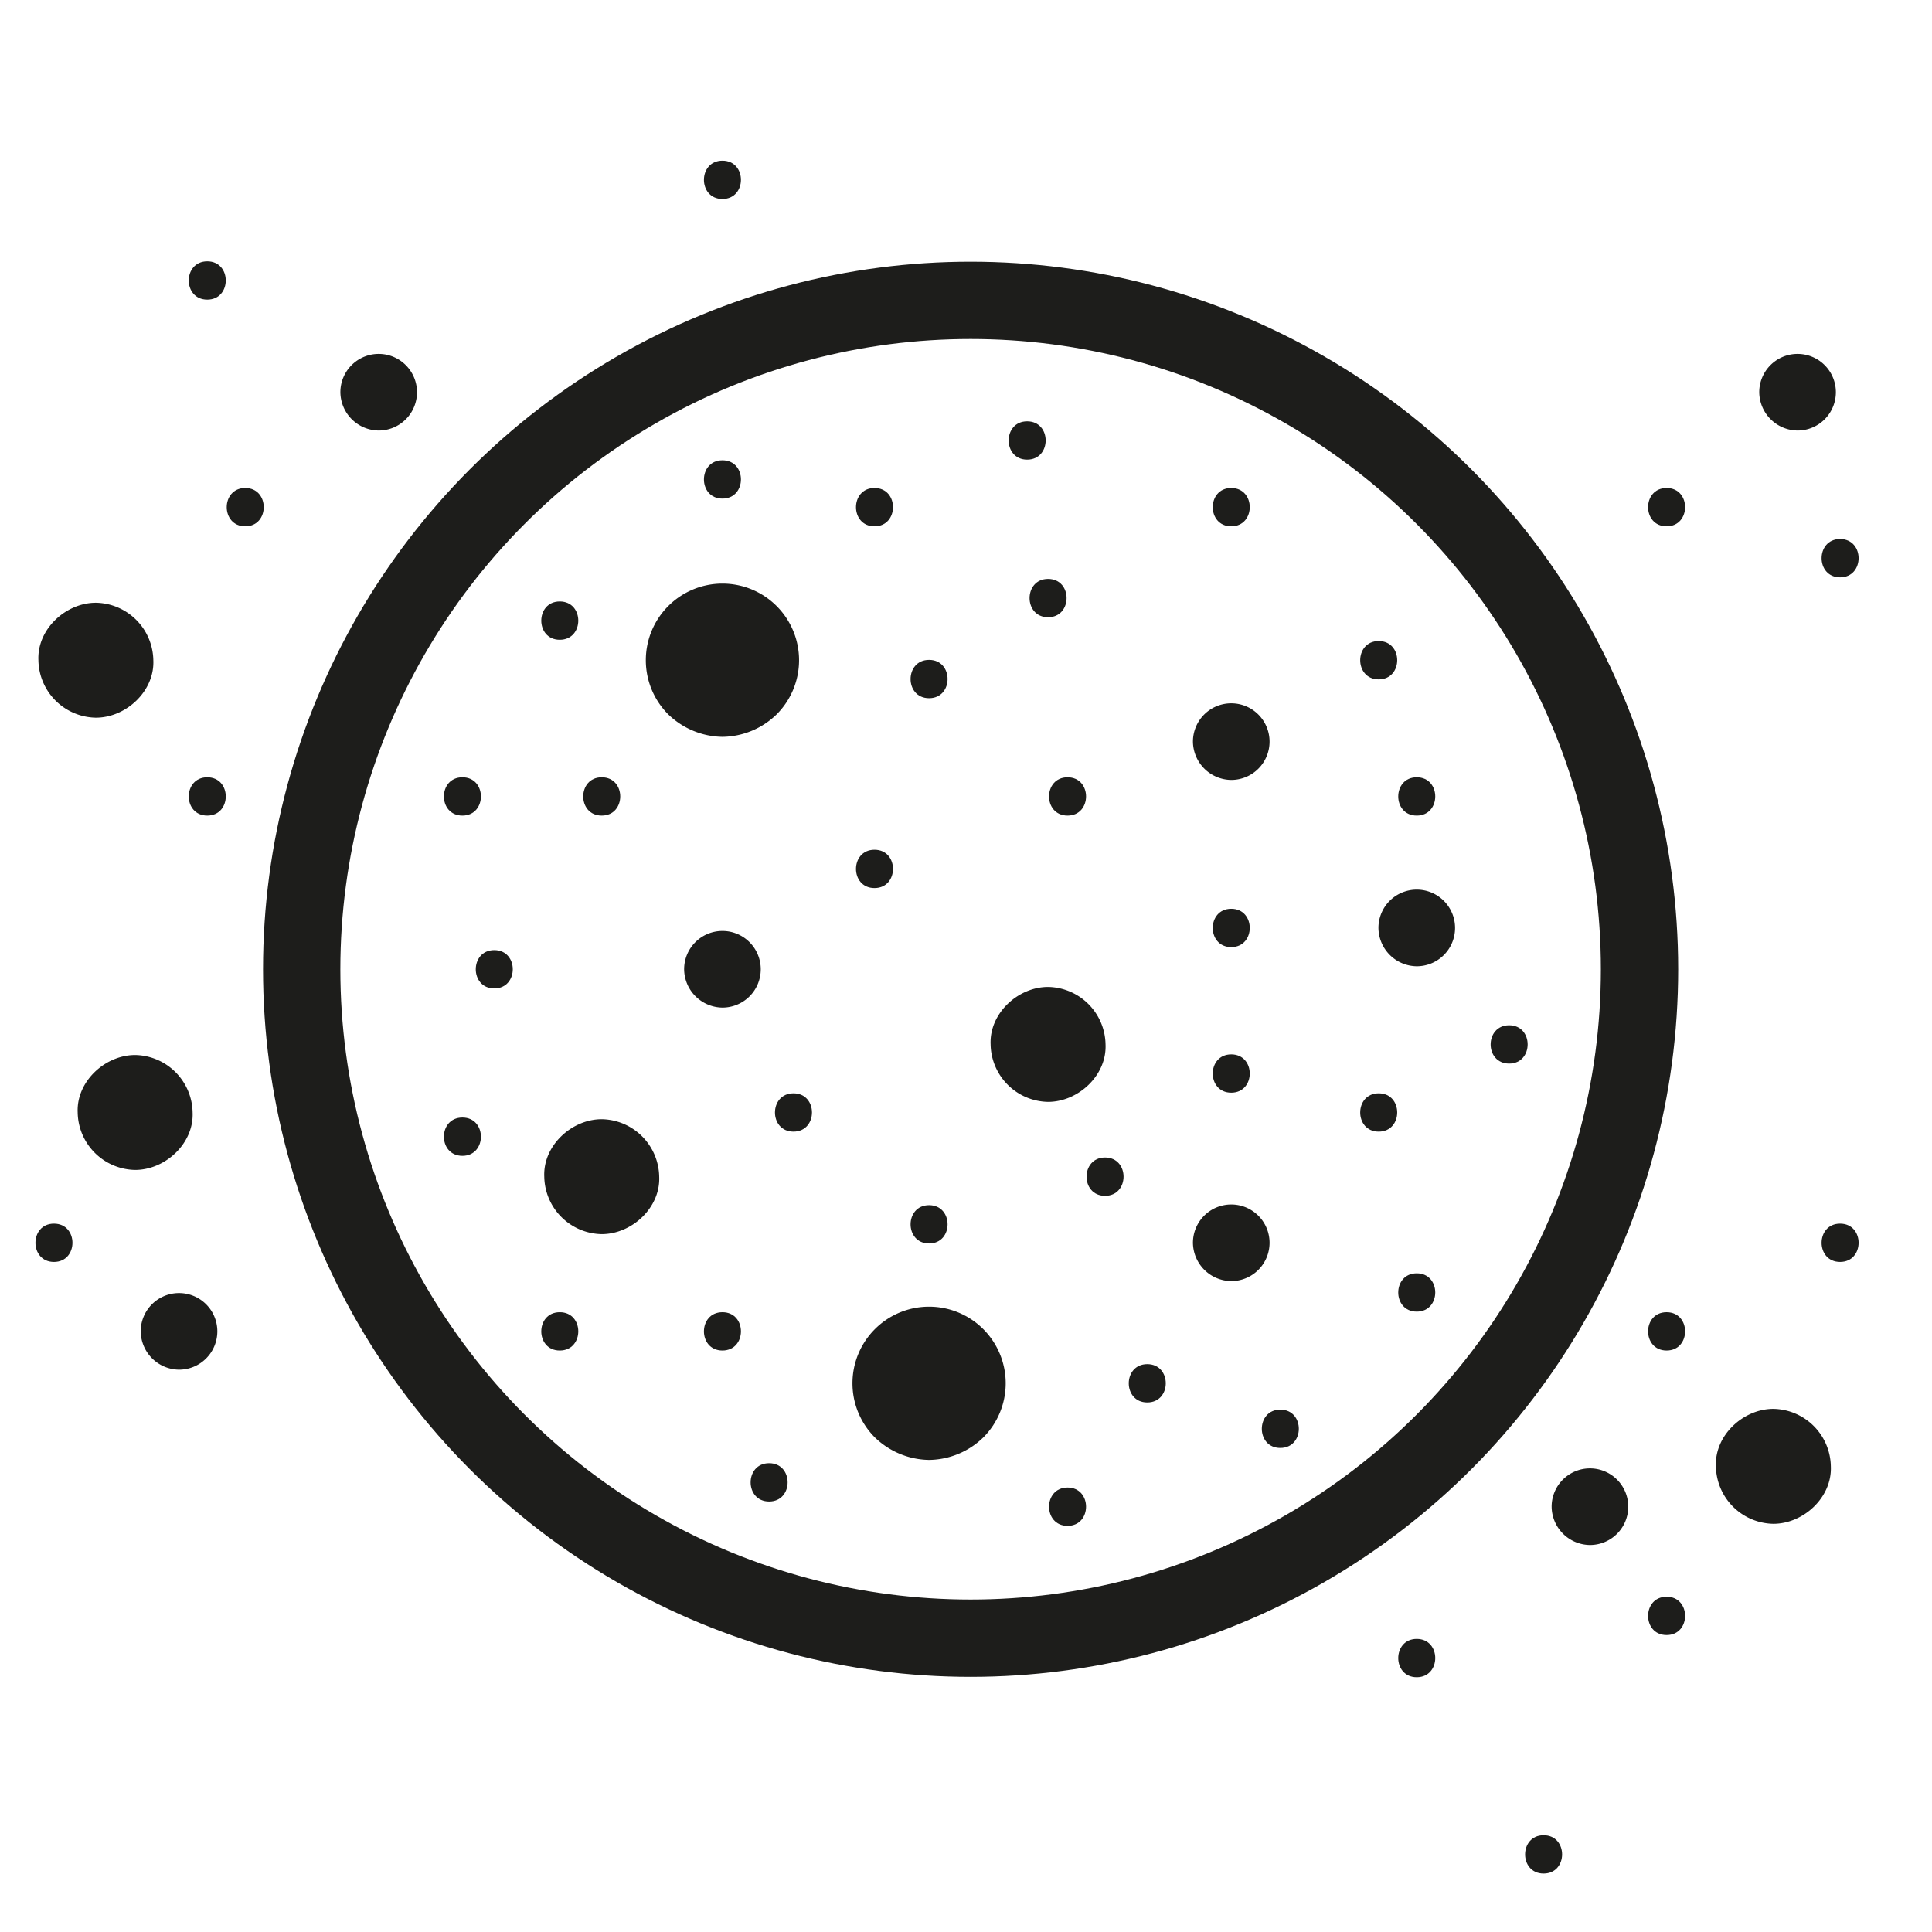
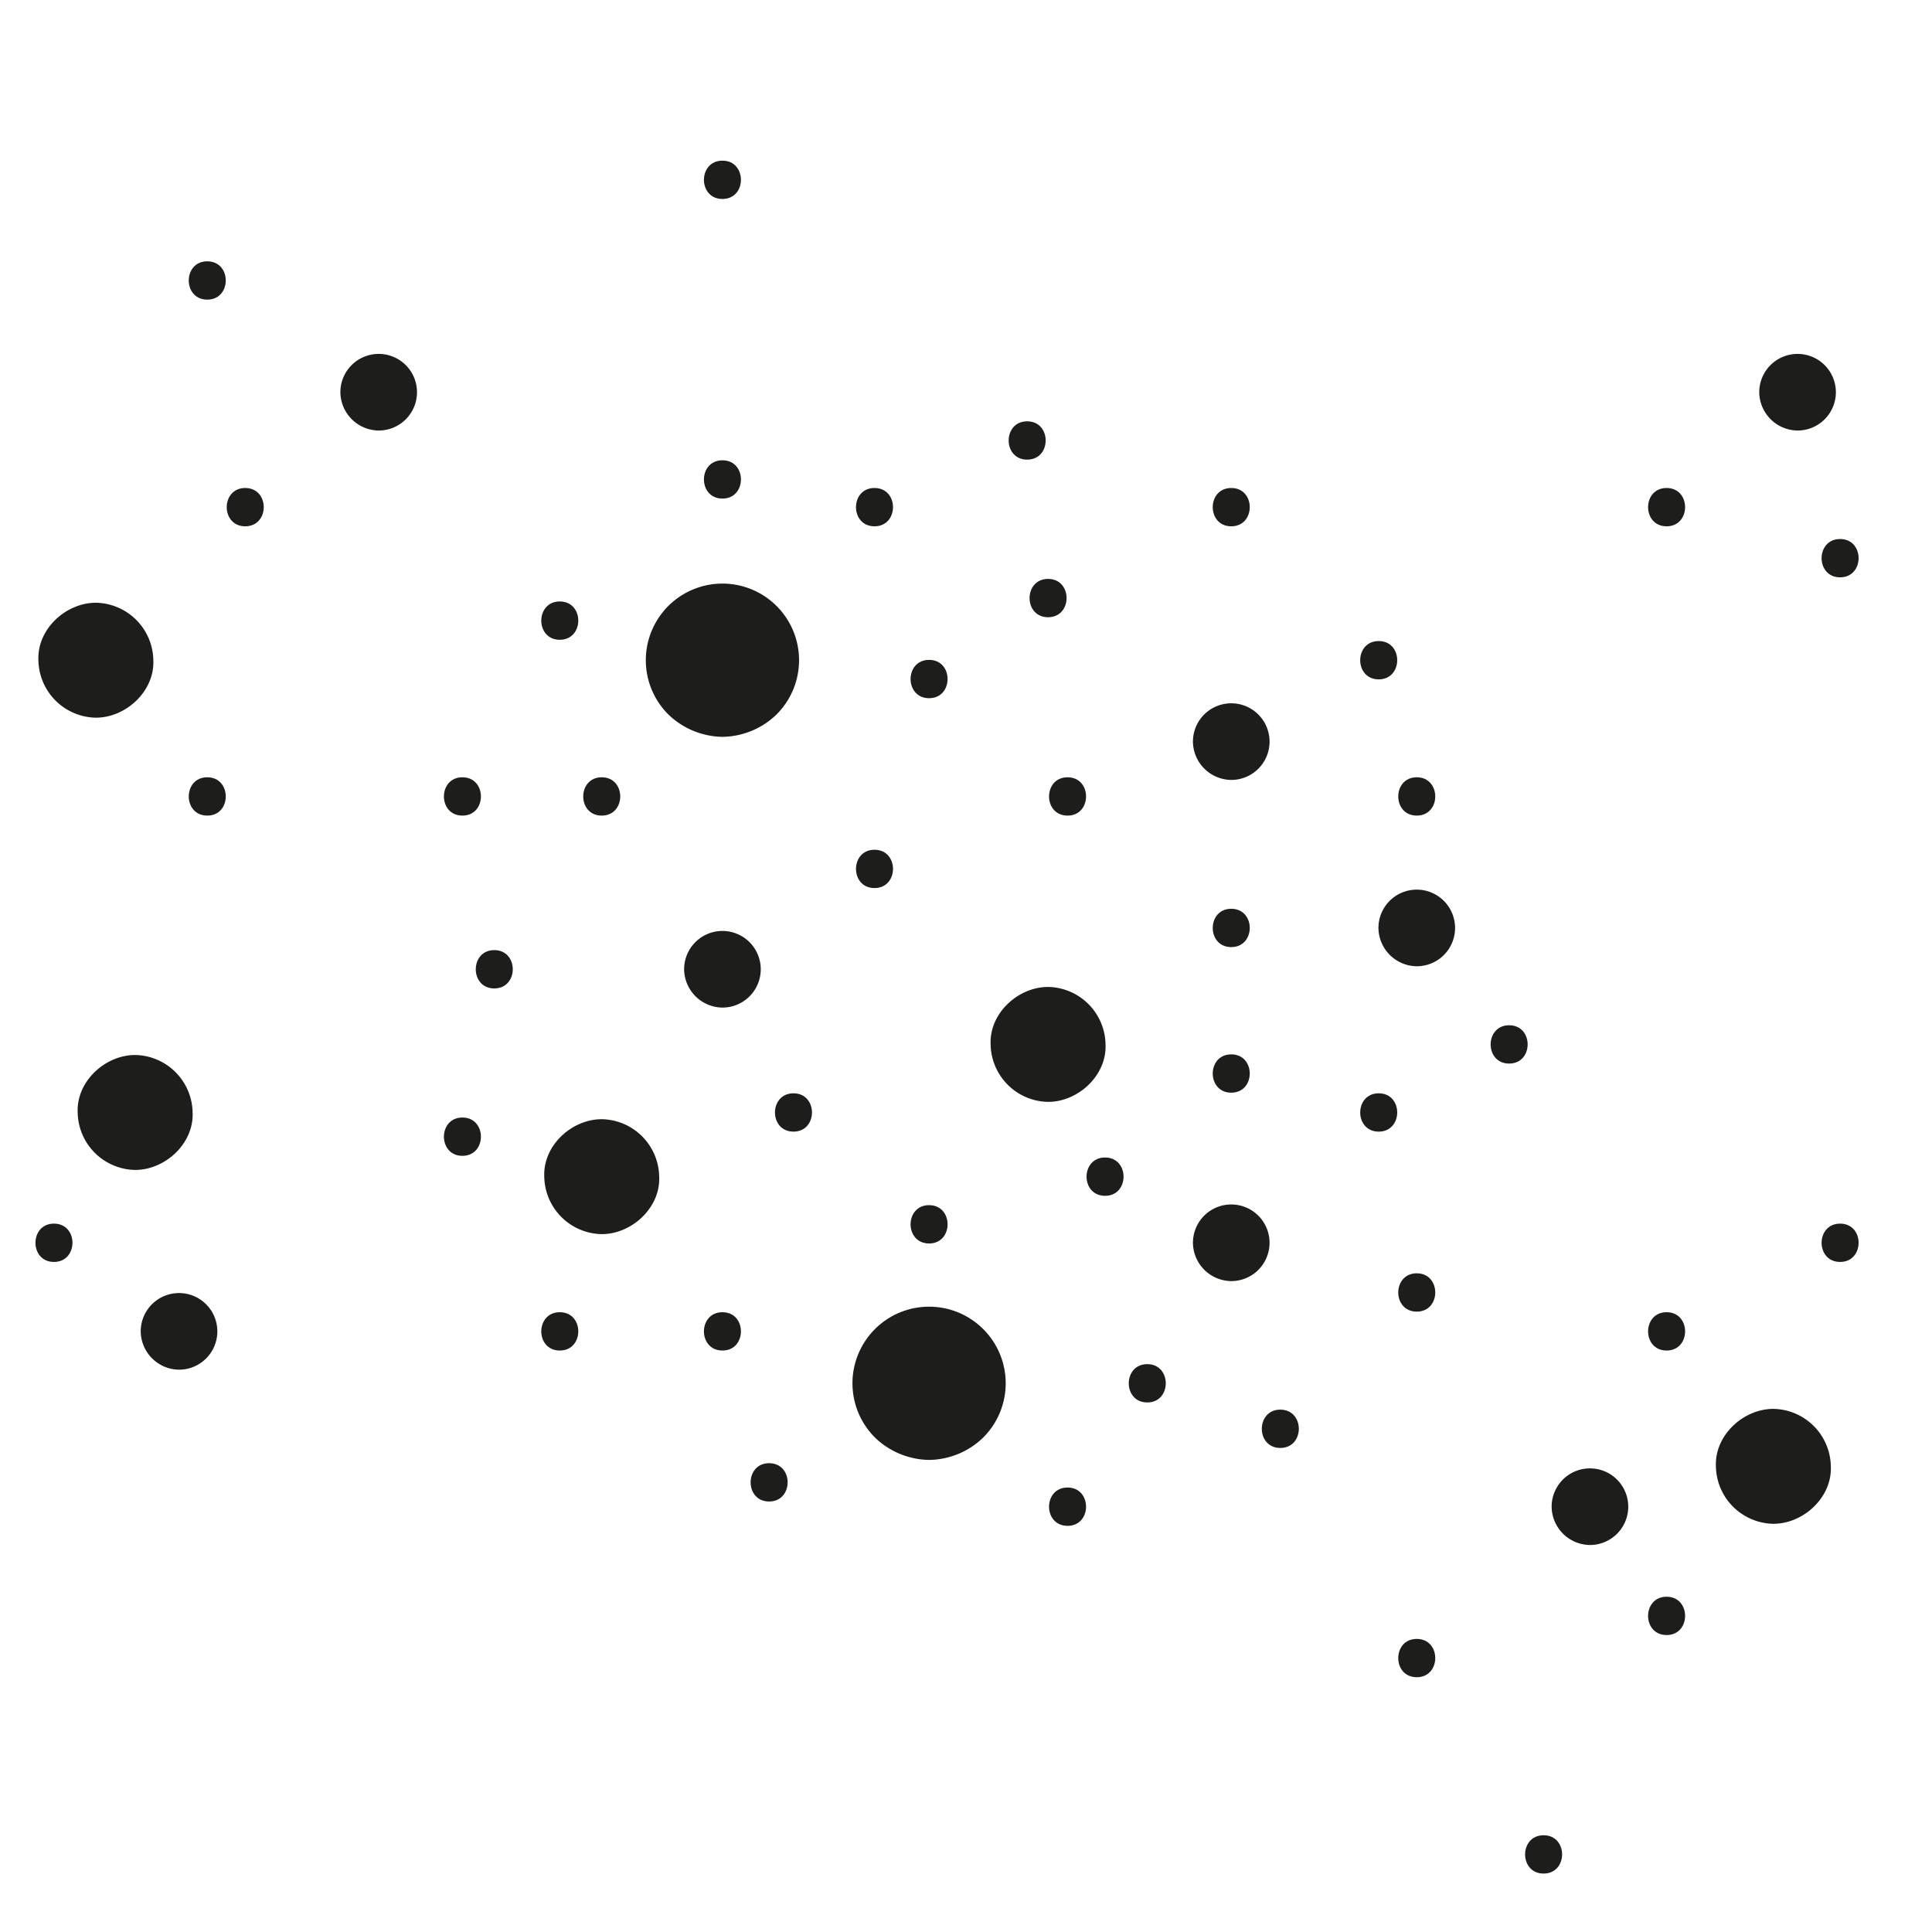
<svg xmlns="http://www.w3.org/2000/svg" id="Слой_1" data-name="Слой 1" viewBox="0 0 283.465 283.465">
  <defs>
    <style>.cls-1{fill:none;stroke:#1d1d1b;stroke-linecap:round;stroke-linejoin:round;stroke-width:11.344px;}.cls-2{fill:#1d1d1b;}</style>
  </defs>
-   <circle class="cls-1" cx="142.408" cy="142.213" r="98.144" />
  <path class="cls-2" d="M105.997,108.109a11.598,11.598,0,0,0,7.949-3.293,11.242,11.242,0,0,0,0-15.898,11.242,11.242,0,0,0-15.898,0,11.242,11.242,0,0,0,0,15.898,11.682,11.682,0,0,0,7.949,3.293Z" />
  <path class="cls-2" d="M136.316,214.201a11.598,11.598,0,0,0,7.949-3.293,11.242,11.242,0,0,0,0-15.898,11.242,11.242,0,0,0-15.898,0,11.242,11.242,0,0,0,0,15.898,11.682,11.682,0,0,0,7.949,3.293Z" />
  <path class="cls-2" d="M180.65,114.432a5.621,5.621,0,1,0-5.621-5.621,5.684,5.684,0,0,0,5.621,5.621Z" />
  <path class="cls-2" d="M180.65,187.964a5.621,5.621,0,1,0-5.621-5.621,5.684,5.684,0,0,0,5.621,5.621Z" />
  <path class="cls-2" d="M105.997,147.833a5.621,5.621,0,1,0-5.621-5.621,5.684,5.684,0,0,0,5.621,5.621Z" />
  <path class="cls-2" d="M233.278,226.684a5.621,5.621,0,1,0-5.621-5.621,5.684,5.684,0,0,0,5.621,5.621Z" />
  <path class="cls-2" d="M55.562,63.168a5.621,5.621,0,1,0-5.621-5.621,5.684,5.684,0,0,0,5.621,5.621Z" />
  <path class="cls-2" d="M263.74,63.168a5.621,5.621,0,1,0-5.621-5.621,5.684,5.684,0,0,0,5.621,5.621Z" />
  <path class="cls-2" d="M207.867,141.77a5.621,5.621,0,1,0-5.621-5.621,5.684,5.684,0,0,0,5.621,5.621Z" />
  <path class="cls-2" d="M26.267,200.961a5.621,5.621,0,1,0-5.621-5.621,5.684,5.684,0,0,0,5.621,5.621Z" />
  <path class="cls-2" d="M128.307,130.298c3.617,0,3.623-5.621,0-5.621-3.617,0-3.623,5.621,0,5.621Z" />
  <path class="cls-2" d="M35.981,77.22c3.617,0,3.623-5.621,0-5.621-3.617,0-3.623,5.621,0,5.621Z" />
  <path class="cls-2" d="M82.132,93.868c3.617,0,3.623-5.621,0-5.621-3.617,0-3.623,5.621,0,5.621Z" />
  <path class="cls-2" d="M116.419,166.033c3.617,0,3.623-5.621,0-5.621-3.617,0-3.623,5.621,0,5.621Z" />
  <path class="cls-2" d="M67.846,119.665c3.617,0,3.623-5.621,0-5.621-3.617,0-3.623,5.621,0,5.621Z" />
  <path class="cls-2" d="M162.135,175.451c3.617,0,3.623-5.621,0-5.621-3.617,0-3.623,5.621,0,5.621Z" />
  <path class="cls-2" d="M180.65,77.22c3.617,0,3.623-5.621,0-5.621-3.617,0-3.623,5.621,0,5.621Z" />
  <path class="cls-2" d="M72.521,145.023c3.617,0,3.623-5.621,0-5.621-3.617,0-3.623,5.621,0,5.621Z" />
  <path class="cls-2" d="M180.65,138.959c3.617,0,3.623-5.621,0-5.621-3.617,0-3.623,5.621,0,5.621Z" />
  <path class="cls-2" d="M221.423,156.048c3.617,0,3.623-5.621,0-5.621-3.617,0-3.623,5.621,0,5.621Z" />
  <path class="cls-2" d="M207.867,192.443c3.617,0,3.623-5.621,0-5.621-3.617,0-3.623,5.621,0,5.621Z" />
  <path class="cls-2" d="M187.85,212.444c3.617,0,3.623-5.621,0-5.621-3.617,0-3.623,5.621,0,5.621Z" />
-   <path class="cls-2" d="M156.632,223.873c3.617,0,3.623-5.621,0-5.621-3.617,0-3.623,5.621,0,5.621Z" />
+   <path class="cls-2" d="M156.632,223.873c3.617,0,3.623-5.621,0-5.621-3.617,0-3.623,5.621,0,5.621" />
  <path class="cls-2" d="M112.847,220.302c3.617,0,3.623-5.621,0-5.621-3.617,0-3.623,5.621,0,5.621Z" />
  <path class="cls-2" d="M82.132,198.151c3.617,0,3.623-5.621,0-5.621-3.617,0-3.623,5.621,0,5.621Z" />
  <path class="cls-2" d="M67.846,169.585c3.617,0,3.623-5.621,0-5.621-3.617,0-3.623,5.621,0,5.621Z" />
  <path class="cls-2" d="M207.867,119.665c3.617,0,3.623-5.621,0-5.621-3.617,0-3.623,5.621,0,5.621Z" />
  <path class="cls-2" d="M105.997,198.151c3.617,0,3.623-5.621,0-5.621-3.617,0-3.623,5.621,0,5.621Z" />
  <path class="cls-2" d="M136.316,182.443c3.617,0,3.623-5.621,0-5.621-3.617,0-3.623,5.621,0,5.621Z" />
  <path class="cls-2" d="M202.285,166.033c3.617,0,3.623-5.621,0-5.621-3.617,0-3.623,5.621,0,5.621Z" />
  <path class="cls-2" d="M180.65,160.319c3.617,0,3.623-5.621,0-5.621-3.617,0-3.623,5.621,0,5.621Z" />
  <path class="cls-2" d="M244.525,198.151c3.617,0,3.623-5.621,0-5.621-3.617,0-3.623,5.621,0,5.621Z" />
  <path class="cls-2" d="M168.328,205.77c3.617,0,3.623-5.621,0-5.621-3.617,0-3.623,5.621,0,5.621Z" />
  <path class="cls-2" d="M88.287,119.665c3.617,0,3.623-5.621,0-5.621-3.617,0-3.623,5.621,0,5.621Z" />
  <path class="cls-2" d="M153.775,90.56c3.617,0,3.623-5.621,0-5.621-3.617,0-3.623,5.621,0,5.621Z" />
  <path class="cls-2" d="M30.41,43.962c3.617,0,3.623-5.621,0-5.621-3.617,0-3.623,5.621,0,5.621Z" />
  <path class="cls-2" d="M105.997,73.153c3.617,0,3.623-5.621,0-5.621-3.617,0-3.623,5.621,0,5.621Z" />
  <path class="cls-2" d="M150.706,67.438c3.617,0,3.623-5.621,0-5.621-3.617,0-3.623,5.621,0,5.621Z" />
  <path class="cls-2" d="M136.316,102.44c3.617,0,3.623-5.621,0-5.621-3.617,0-3.623,5.621,0,5.621Z" />
  <path class="cls-2" d="M156.632,119.665c3.617,0,3.623-5.621,0-5.621-3.617,0-3.623,5.621,0,5.621Z" />
  <path class="cls-2" d="M269.982,185.153c3.617,0,3.623-5.621,0-5.621-3.617,0-3.623,5.621,0,5.621Z" />
  <path class="cls-2" d="M244.525,77.22c3.617,0,3.623-5.621,0-5.621-3.617,0-3.623,5.621,0,5.621Z" />
  <path class="cls-2" d="M202.285,99.677c3.617,0,3.623-5.621,0-5.621-3.617,0-3.623,5.621,0,5.621Z" />
  <path class="cls-2" d="M128.307,77.22c3.617,0,3.623-5.621,0-5.621-3.617,0-3.623,5.621,0,5.621Z" />
  <path class="cls-2" d="M105.997,29.194c3.617,0,3.623-5.621,0-5.621-3.617,0-3.623,5.621,0,5.621Z" />
  <path class="cls-2" d="M244.525,239.896c3.617,0,3.623-5.621,0-5.621-3.617,0-3.623,5.621,0,5.621Z" />
  <path class="cls-2" d="M226.479,274.891c3.617,0,3.623-5.621,0-5.621-3.617,0-3.623,5.621,0,5.621Z" />
  <path class="cls-2" d="M269.982,84.707c3.617,0,3.623-5.621,0-5.621-3.617,0-3.623,5.621,0,5.621Z" />
  <path class="cls-2" d="M207.867,246.084c3.617,0,3.623-5.621,0-5.621-3.617,0-3.623,5.621,0,5.621Z" />
  <path class="cls-2" d="M30.41,119.665c3.617,0,3.623-5.621,0-5.621-3.617,0-3.623,5.621,0,5.621Z" />
  <path class="cls-2" d="M7.917,185.153c3.617,0,3.623-5.621,0-5.621-3.617,0-3.623,5.621,0,5.621Z" />
  <path class="cls-2" d="M153.775,161.668c4.41,0,8.635-3.878,8.431-8.431a8.578,8.578,0,0,0-8.431-8.431c-4.41,0-8.635,3.878-8.431,8.431a8.578,8.578,0,0,0,8.431,8.431Z" />
  <path class="cls-2" d="M14.066,105.298c4.41,0,8.635-3.878,8.431-8.431a8.578,8.578,0,0,0-8.431-8.431c-4.41,0-8.635,3.878-8.431,8.431a8.578,8.578,0,0,0,8.431,8.431Z" />
  <path class="cls-2" d="M19.829,171.654c4.41,0,8.635-3.878,8.431-8.431a8.578,8.578,0,0,0-8.431-8.431c-4.41,0-8.635,3.878-8.431,8.431a8.578,8.578,0,0,0,8.431,8.431Z" />
  <path class="cls-2" d="M260.191,223.573c4.41,0,8.635-3.878,8.431-8.431a8.578,8.578,0,0,0-8.431-8.431c-4.41,0-8.635,3.878-8.431,8.431a8.578,8.578,0,0,0,8.431,8.431Z" />
  <path class="cls-2" d="M88.287,181.072c4.41,0,8.635-3.878,8.431-8.431a8.578,8.578,0,0,0-8.431-8.431c-4.41,0-8.635,3.878-8.431,8.431a8.578,8.578,0,0,0,8.431,8.431Z" />
</svg>